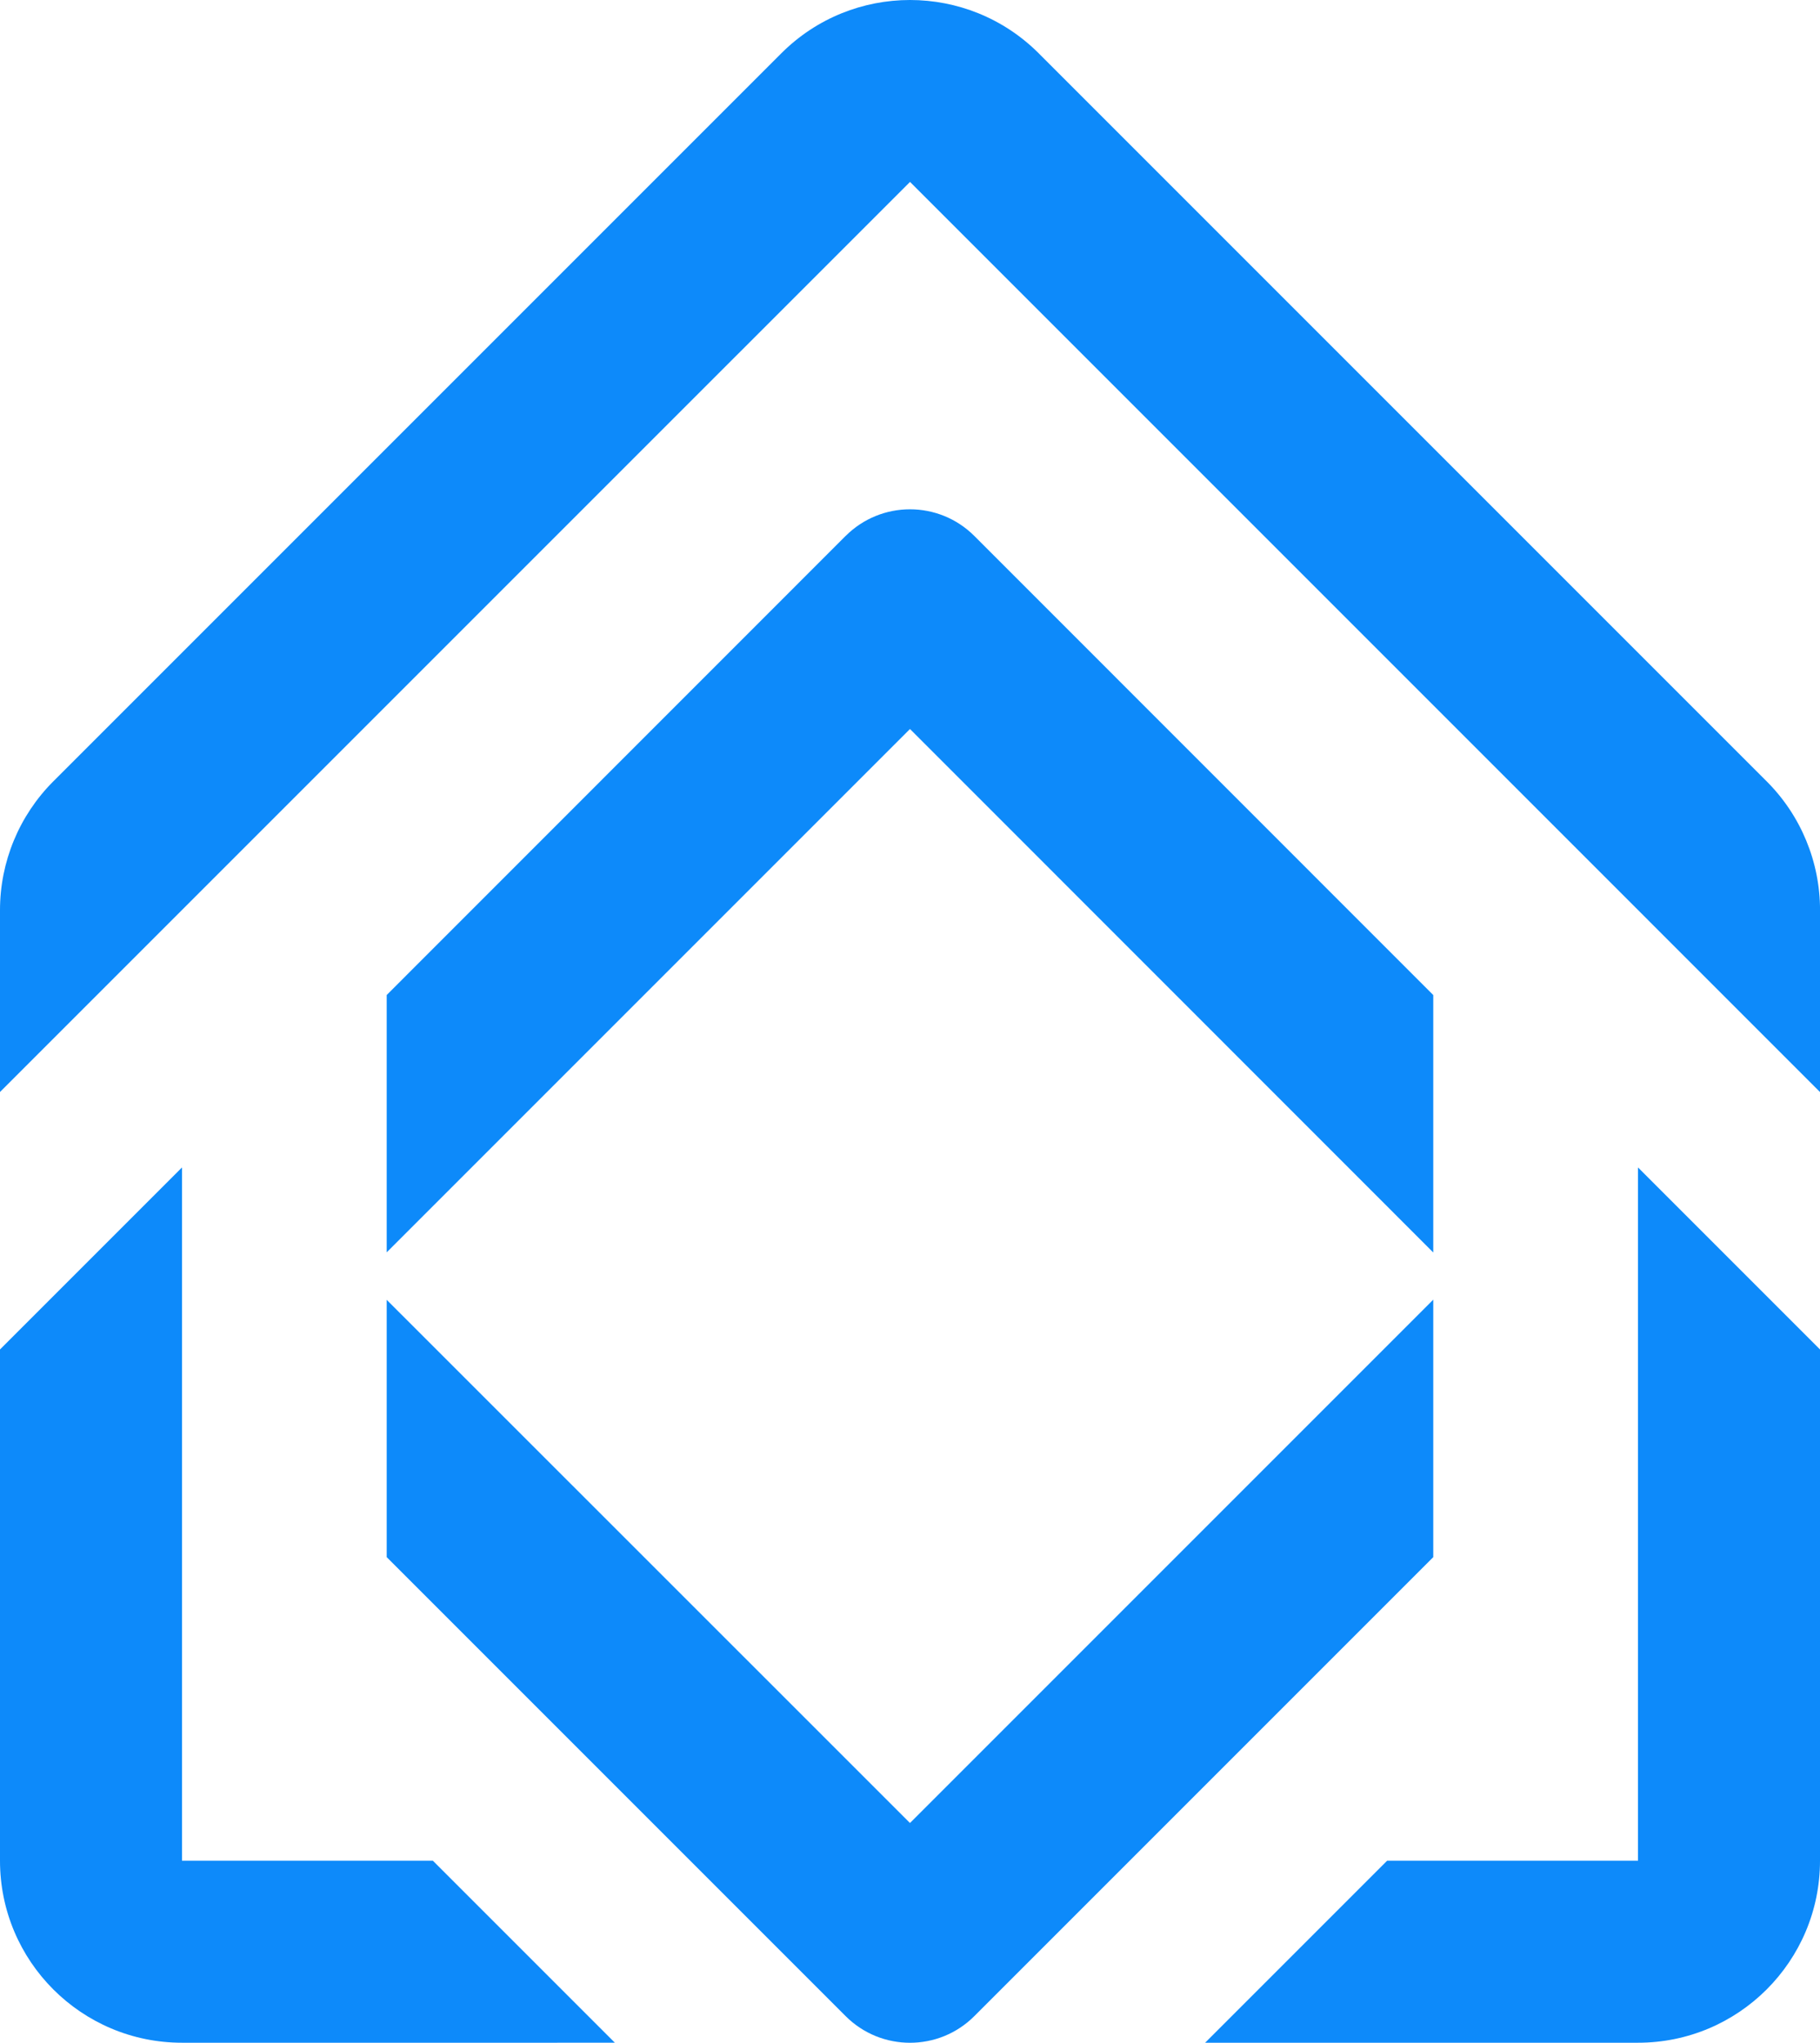
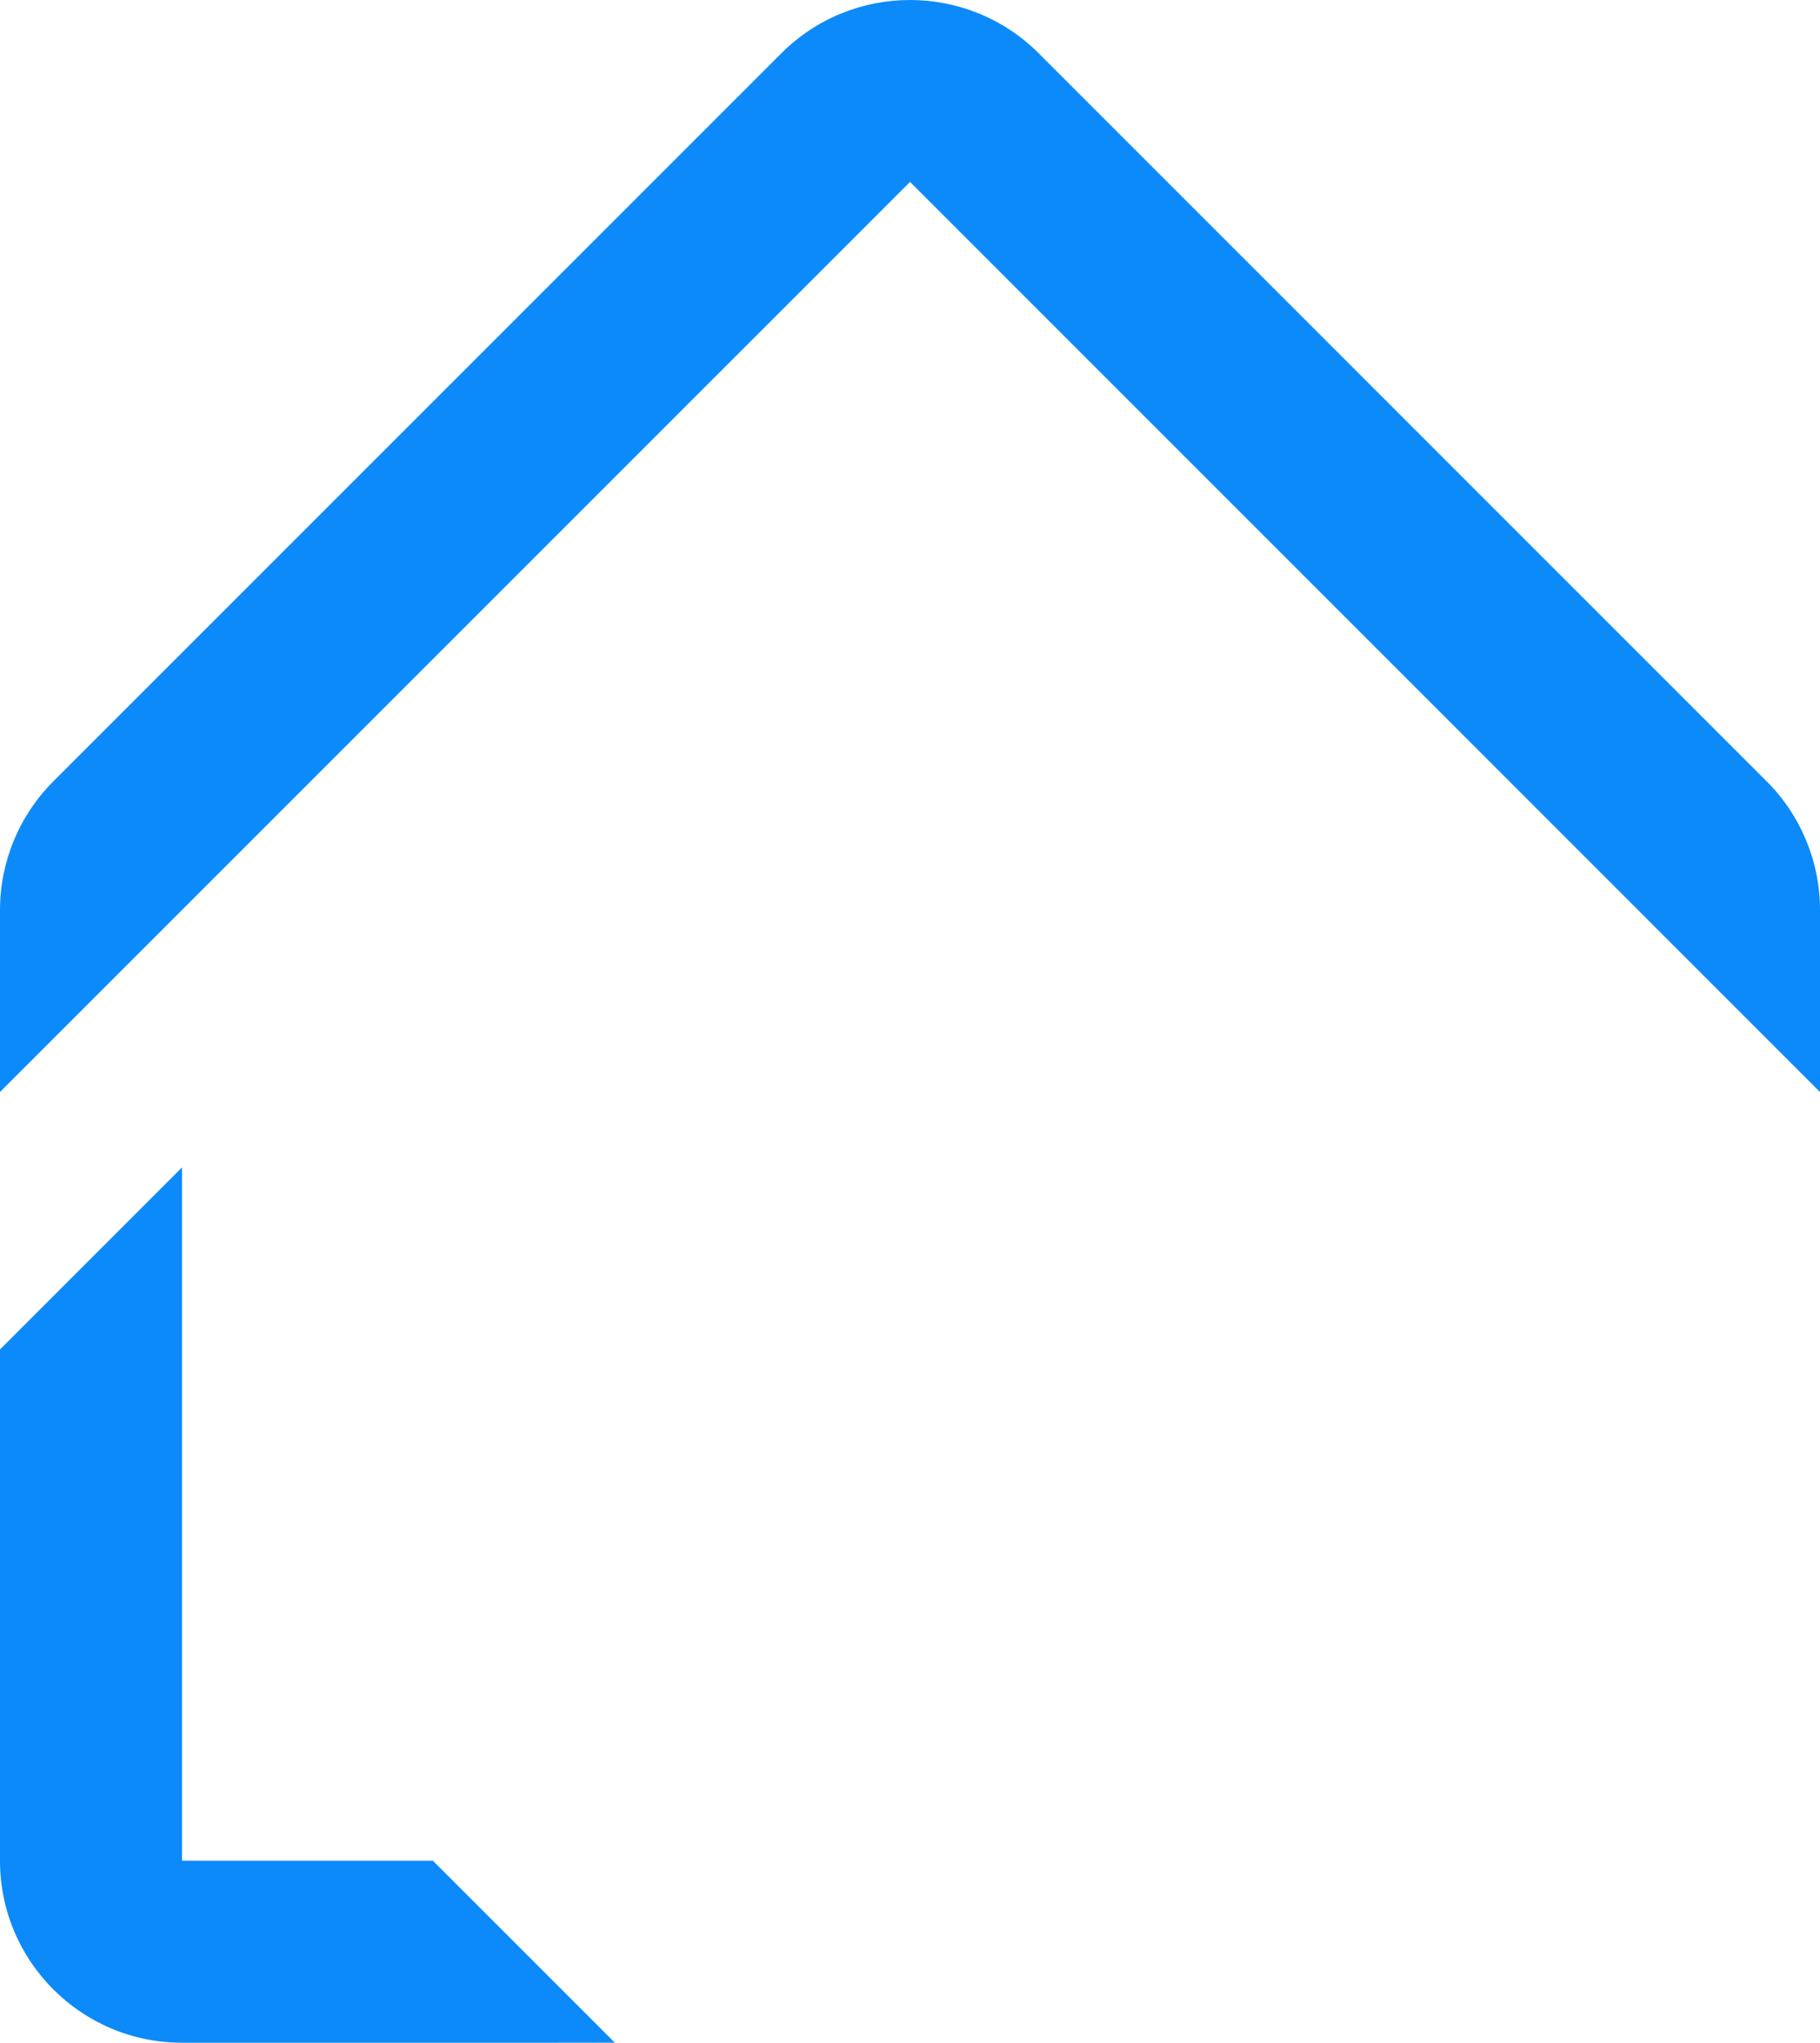
<svg xmlns="http://www.w3.org/2000/svg" id="Layer_1" data-name="Layer 1" viewBox="0 0 487.59 547.21">
  <defs>
    <style>
      .cls-1 {
        fill: #0d8afa;
        stroke-width: 0px;
      }
    </style>
  </defs>
  <path class="cls-1" d="m487.59,243.8v48.73L243.8,48.73,0,292.52v-48.73c0-12.93,5.14-25.33,14.28-34.48L209.32,14.28c19.04-19.04,49.91-19.04,68.96,0l195.04,195.04c9.14,9.14,14.28,21.55,14.28,34.48Z" />
  <g>
    <path class="cls-1" d="m115.97,498.44l48.76,48.76H48.76c-26.93,0-48.76-21.83-48.76-48.76v-136.95l48.76-48.76v185.71h67.21Z" />
-     <path class="cls-1" d="m487.59,361.49v136.95c0,26.93-21.83,48.76-48.76,48.76h-115.97l48.76-48.76h67.21v-185.71l48.76,48.76Z" />
  </g>
-   <path class="cls-1" d="m226.55,143.56l-122.95,122.98v68.93l140.19-140.19,140.19,140.23v-68.96l-122.95-122.98c-9.52-9.52-24.96-9.52-34.48,0Zm17.24,344.78l-140.19-140.15v68.93l122.95,122.95c9.52,9.52,24.96,9.52,34.48,0l122.95-122.95v-68.97l-140.19,140.19Z" />
</svg>